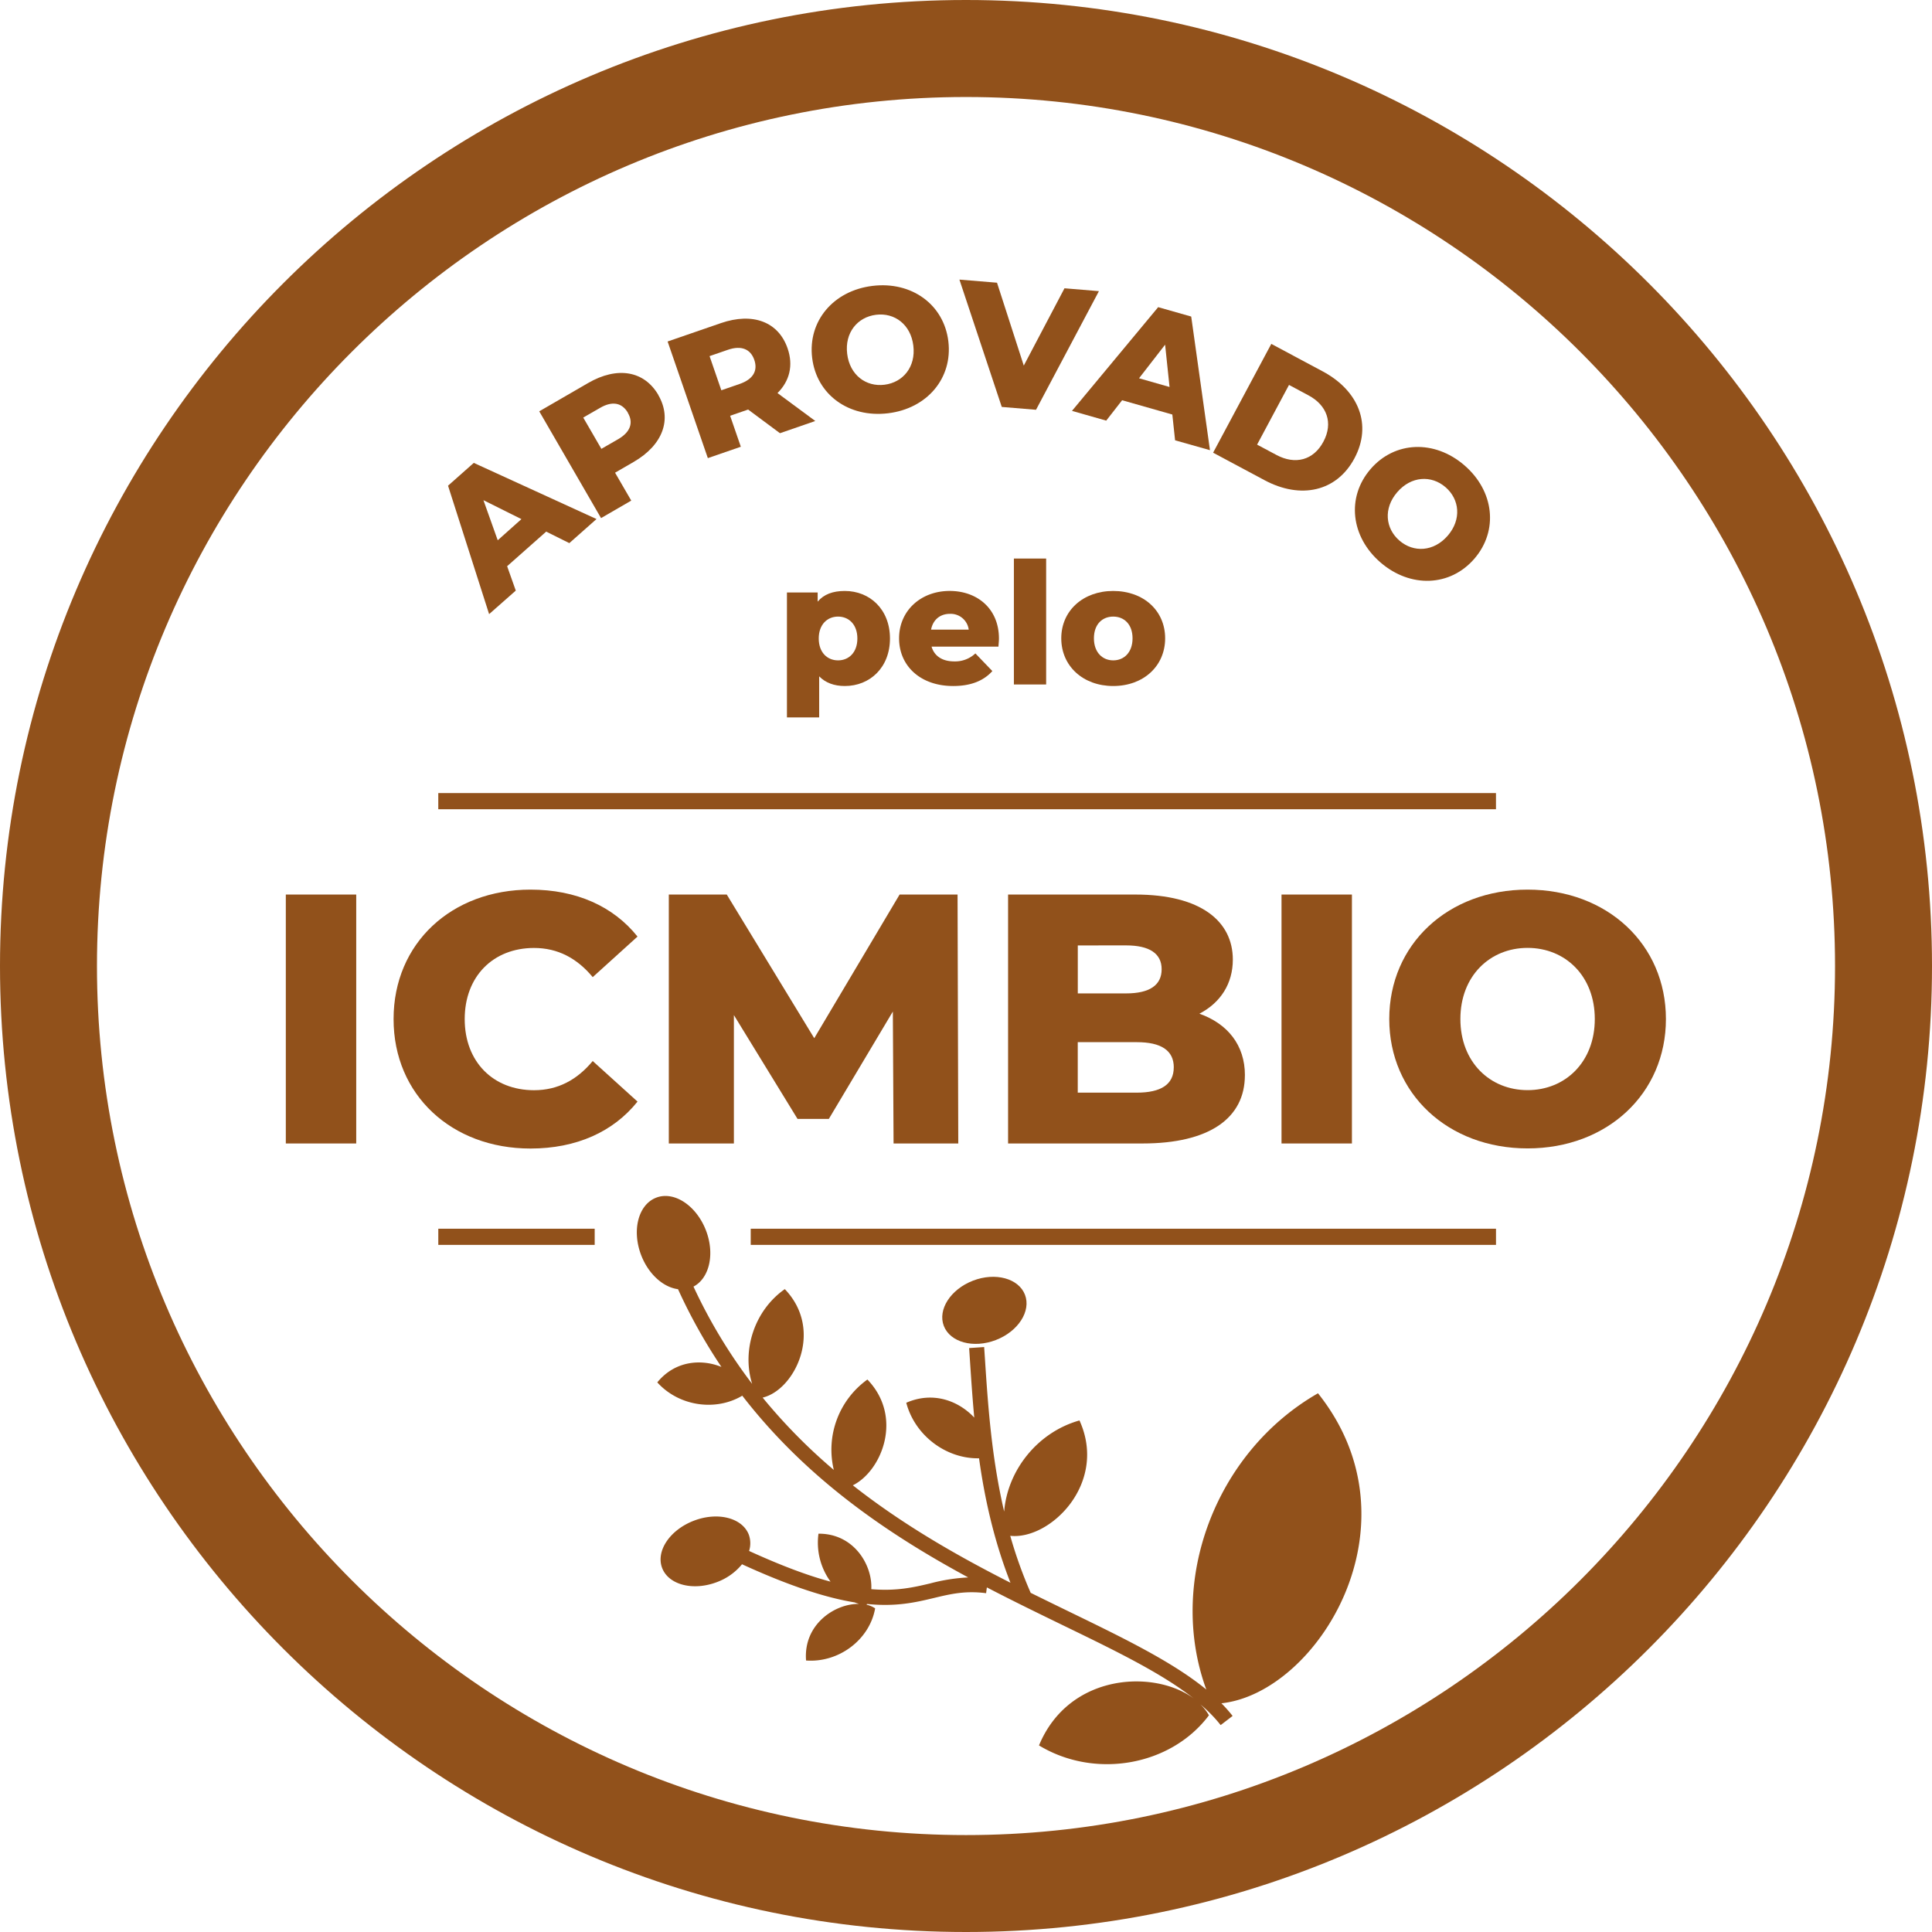
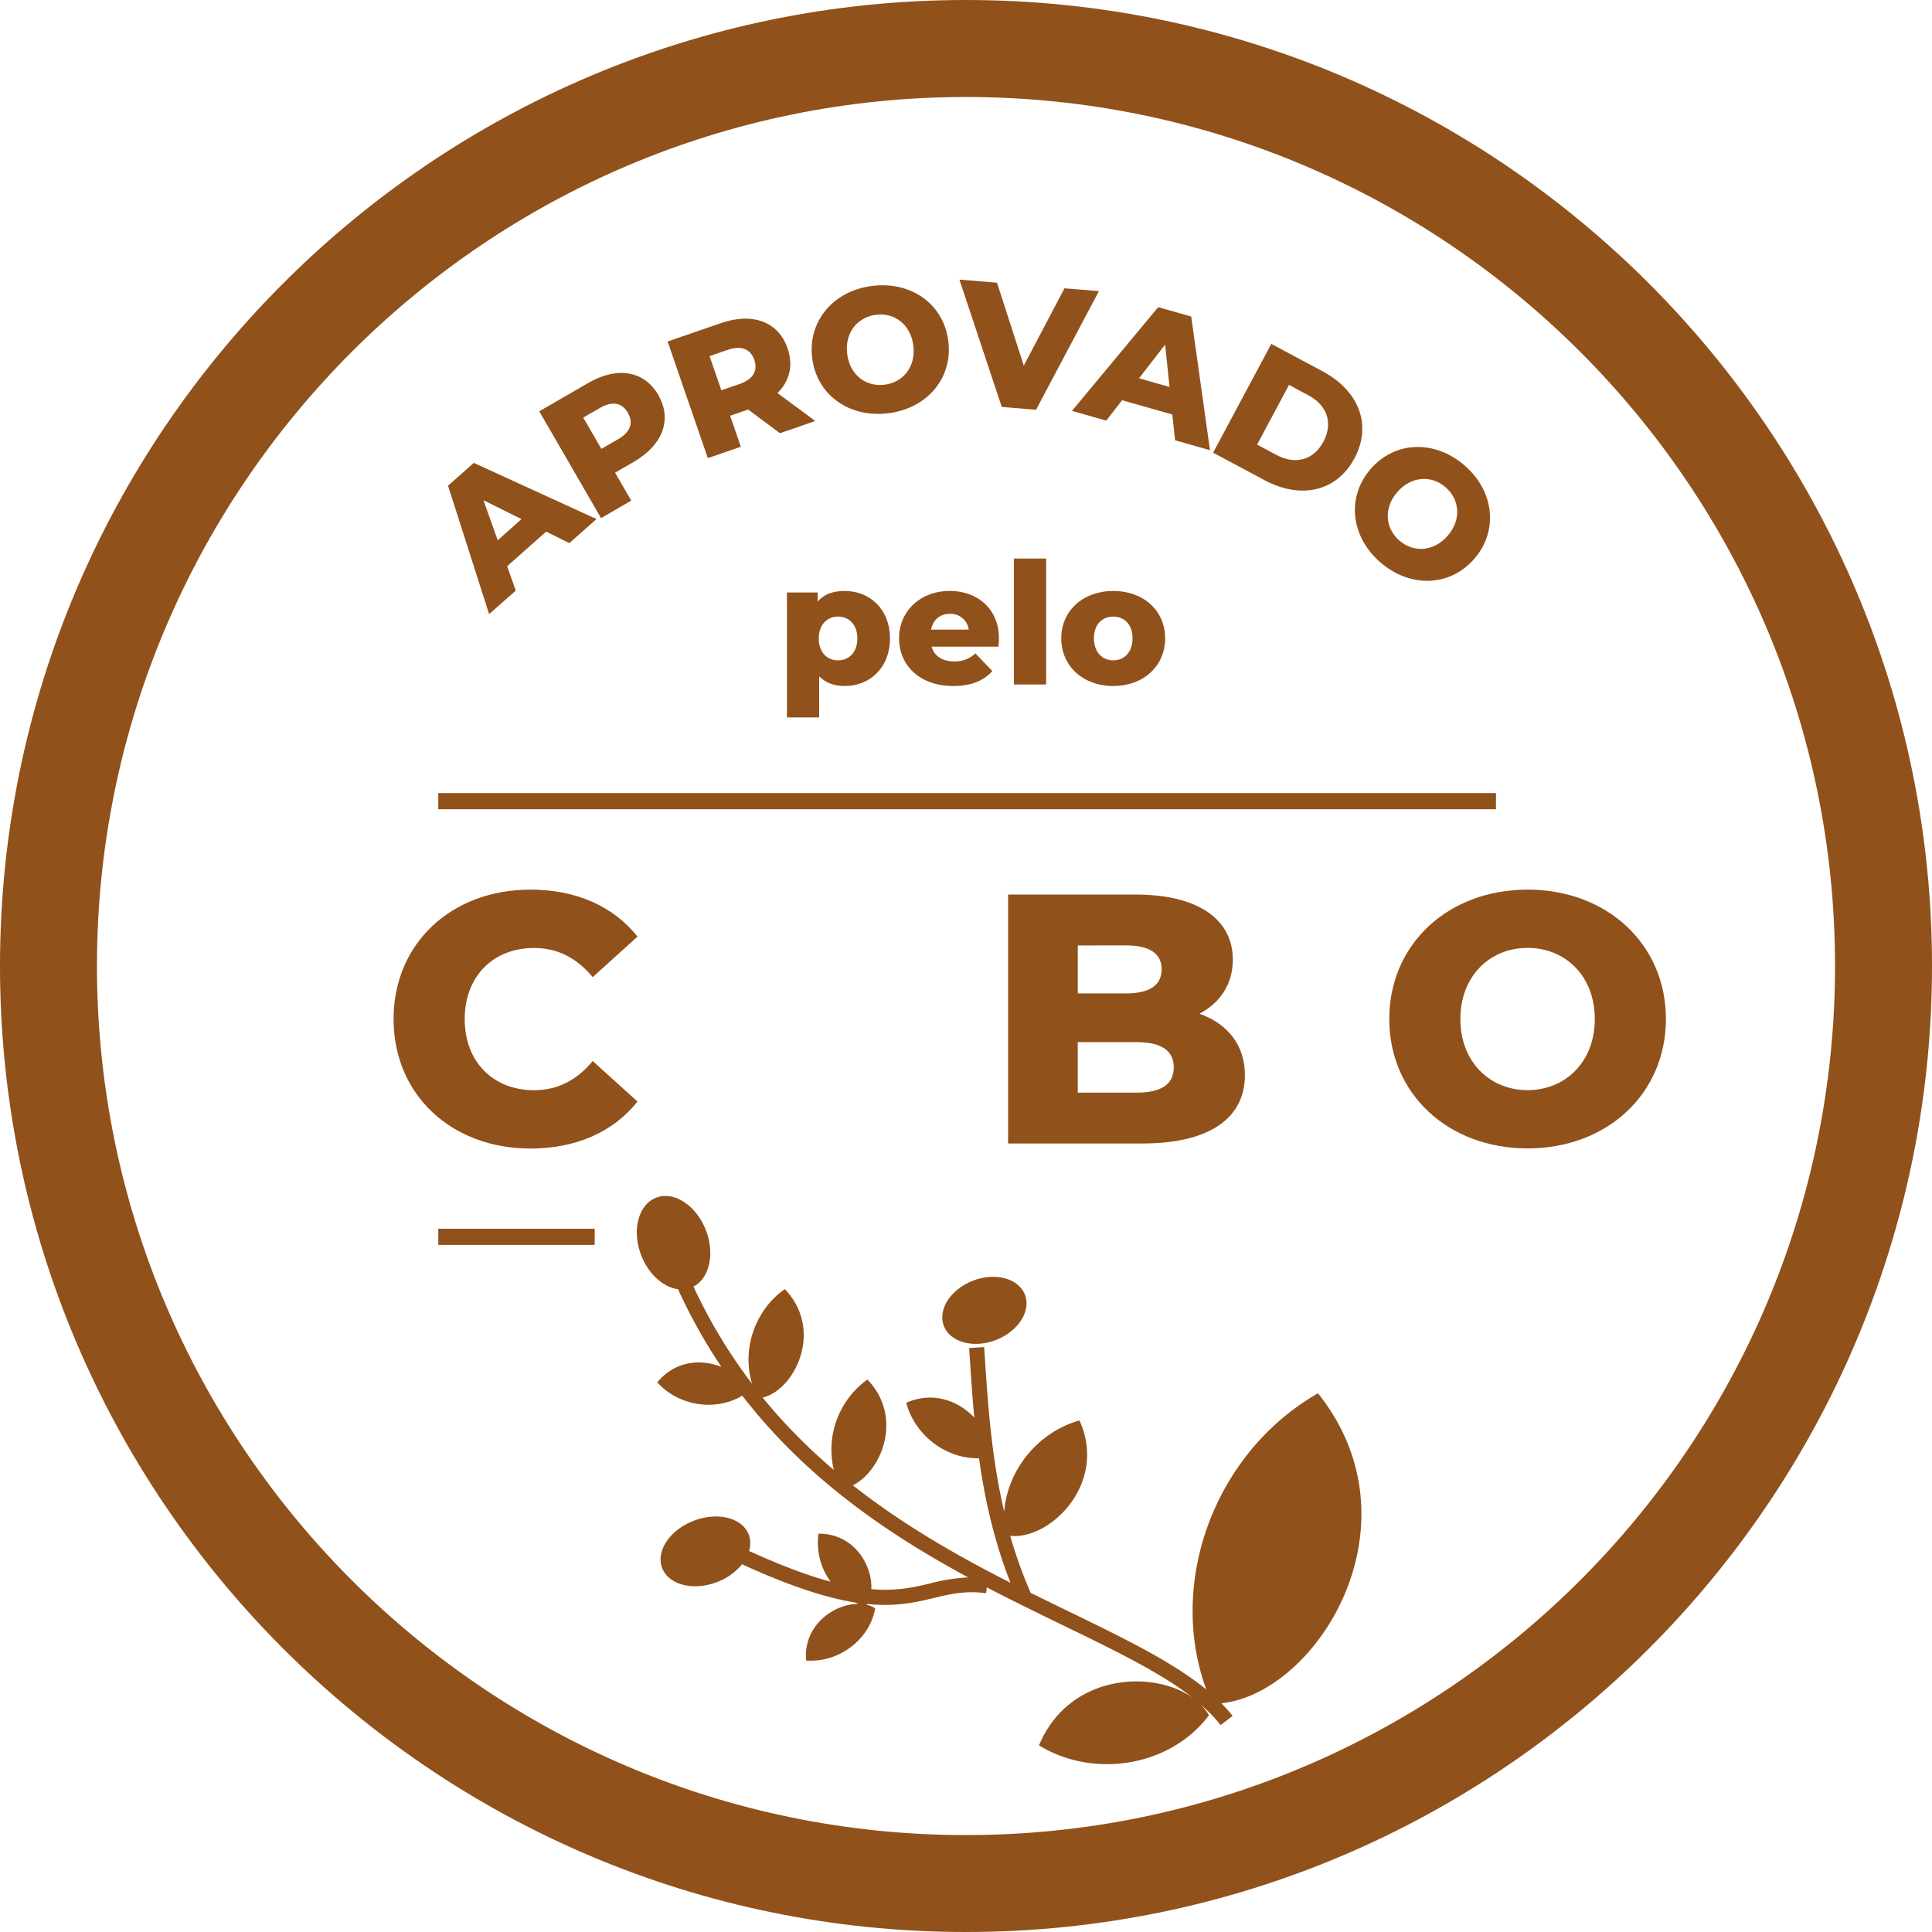
<svg xmlns="http://www.w3.org/2000/svg" viewBox="0 0 1000.42 1000.42">
  <defs>
    <style>.cls-1{fill:#91511b;}</style>
  </defs>
  <title>Ativo 1</title>
  <g id="Camada_2" data-name="Camada 2">
    <g id="Camada_1-2" data-name="Camada 1">
      <path class="cls-1" d="M500.21,1000.42C224.39,1000.42,0,776,0,500.21S224.39,0,500.21,0s500.21,224.39,500.21,500.21S776,1000.42,500.21,1000.42m0-950.19c-248.12,0-450,201.86-450,450s201.86,450,450,450,450-201.86,450-450-201.86-450-450-450" />
      <path class="cls-1" d="M282.83,275.28,262.6,293.19l4.48,12.63L253.27,318,232,251.5l13.33-11.81,63.55,29.08-14.08,12.47ZM270,268.81,250.33,259l7.4,20.76Z" />
      <path class="cls-1" d="M340.89,204.57c7.27,12.56,2.33,25.87-12.76,34.62l-9.64,5.58,8.38,14.45-15.64,9.06-32-55.29,25.28-14.64c15.08-8.75,29.09-6.42,36.42,6.22m-15.8,9.15c-3-5.13-8-6.26-14.43-2.5l-8.69,5,9.39,16.2,8.68-5c6.48-3.75,8-8.63,5-13.69" />
      <path class="cls-1" d="M387.39,212.07l-9.32,3.21,5.54,16.05-17.08,5.89L345.7,176.83l27.6-9.52c16.48-5.68,29.78-.71,34.53,13.09,3.07,8.89,1,16.93-5.23,23.14L422.17,218l-18.29,6.32Zm-10.48-30.94-9.49,3.27,6.1,17.69,9.49-3.28c7.07-2.44,9.48-6.94,7.58-12.45s-6.6-7.67-13.68-5.23" />
      <path class="cls-1" d="M420.55,185.34c-2.32-19,10.93-34.82,31.23-37.3s37,9.66,39.29,28.7S480.14,211.55,459.83,214s-37-9.65-39.28-28.69M472.94,179c-1.34-11-9.74-17.21-19.34-16s-16.26,9.25-14.92,20.22,9.73,17.21,19.34,16,16.26-9.25,14.92-20.22" />
      <polygon class="cls-1" points="569.04 150.76 536.47 212.19 518.73 210.72 496.8 144.78 516.27 146.39 530.13 189.31 551.21 149.28 569.04 150.76" />
      <path class="cls-1" d="M607.05,214.65l-26-7.4-8.23,10.56-17.73-5.05,44.63-53.71,17.11,4.87,9.71,69.19L608.48,228Zm-1.44-14.26-2.3-21.91-13.5,17.4Z" />
      <path class="cls-1" d="M658.3,178.07l26.64,14.25c18.68,10,25.67,27.69,16.42,45s-27.86,21.32-46.54,11.34l-26.65-14.25ZM661,235.6c9.58,5.12,19.08,2.85,24.28-6.89s1.83-18.9-7.75-24l-10.06-5.39-16.53,30.92Z" />
      <path class="cls-1" d="M709.67,242.92c12.51-14.53,33.1-15.34,48.59-2s17.73,33.83,5.22,48.36-33.11,15.34-48.6,2-17.73-33.83-5.21-48.35m40,34.44c7.21-8.37,6.17-18.78-1.16-25.1s-17.78-5.79-25,2.58-6.18,18.77,1.15,25.09,17.78,5.79,25-2.57" />
      <rect class="cls-1" x="226.95" y="410.67" width="547.69" height="8.37" />
-       <rect class="cls-1" x="388.74" y="636.25" width="385.91" height="8.37" />
      <path class="cls-1" d="M460.84,330.62c0,15.11-10.46,24.61-23.38,24.61-5.54,0-10-1.68-13.28-5v21.27H407.49V306.8H423.4v4.74c3.16-3.77,7.82-5.53,14.06-5.53,12.92,0,23.38,9.49,23.38,24.61m-16.88,0c0-7.21-4.39-11.34-10-11.34s-10,4.13-10,11.34,4.4,11.33,10,11.33,10-4.13,10-11.33" />
      <path class="cls-1" d="M517,334.84H482.38c1.4,4.83,5.53,7.64,11.69,7.64a15.27,15.27,0,0,0,11-4.13l8.79,9.14c-4.57,5.1-11.25,7.74-20.3,7.74-17,0-28-10.46-28-24.7S476.75,306,491.78,306c14.06,0,25.49,9,25.49,24.69,0,1.23-.18,2.82-.26,4.14m-34.89-8.79h19.5a9.41,9.41,0,0,0-9.75-8.18c-5.18,0-8.79,3.17-9.75,8.18" />
      <rect class="cls-1" x="525.01" y="289.22" width="16.7" height="65.21" />
      <path class="cls-1" d="M549.54,330.53c0-14.33,11.34-24.52,26.89-24.52,15.73,0,26.9,10.19,26.9,24.52s-11.17,24.7-26.9,24.7c-15.55,0-26.89-10.29-26.89-24.7m36.91,0c0-7.21-4.31-11.25-10-11.25s-10,4-10,11.25,4.39,11.42,10,11.42,10-4.13,10-11.42" />
-       <rect class="cls-1" x="148" y="463.21" width="36.46" height="128.9" />
      <path class="cls-1" d="M203.8,527.66c0-39.22,30-67,70.89-67,23.76,0,42.91,8.66,55.43,24.31l-23.2,21c-8.11-9.76-18.05-15.1-30.39-15.1-21.17,0-35.9,14.73-35.9,36.83s14.73,36.83,35.9,36.83c12.34,0,22.28-5.34,30.39-15.11l23.2,21c-12.52,15.65-31.67,24.31-55.43,24.31-40.88,0-70.89-27.81-70.89-67" />
-       <polygon class="cls-1" points="462.7 592.11 462.33 523.79 429.18 579.4 412.98 579.4 380.02 525.63 380.02 592.11 346.32 592.11 346.32 463.21 376.33 463.21 421.63 537.6 465.83 463.21 495.84 463.21 496.21 592.11 462.7 592.11" />
      <path class="cls-1" d="M644.62,556.75c0,22.28-18.41,35.36-53,35.36H522V463.21h65.93c33.88,0,50.45,13.81,50.45,33.7,0,12.33-6.26,22.27-17.31,28,14.55,5.16,23.57,16.21,23.57,31.86m-86.54-67.21V514.4h25c12.15,0,18.42-4.24,18.42-12.52,0-8.11-6.27-12.34-18.42-12.34Zm49.71,63.16c0-8.84-6.63-13.07-19.15-13.07H558.08v26.14h30.56c12.52,0,19.15-4.23,19.15-13.07" />
-       <rect class="cls-1" x="663.59" y="463.21" width="36.46" height="128.9" />
      <path class="cls-1" d="M719.38,527.66c0-38.67,30.38-67,71.63-67s71.63,28.36,71.63,67-30.38,67-71.63,67-71.63-28.37-71.63-67m106.43,0c0-22.28-15.28-36.83-34.8-36.83s-34.8,14.55-34.8,36.83,15.28,36.83,34.8,36.83,34.8-14.55,34.8-36.83" />
      <path class="cls-1" d="M682.45,721.48C629,752.14,604.3,819.29,624.64,874.86c-17.33-14.21-42.41-26.43-70.48-40.06-6.67-3.24-13.52-6.58-20.45-10a229,229,0,0,1-10.59-29.53c20.6,2.26,50.69-27.12,35.85-59.74-21.72,6.1-37.31,25.86-39,47.19-6.5-27.9-8.37-54.93-9.89-78.2l-.47-7-7.77.53.46,7c.6,9.13,1.25,18.85,2.19,29-7.93-8.48-21.06-13.85-35.21-7.68,4.53,17.12,20.78,29.09,37.69,28.76,2.88,20.74,7.7,42.59,16.27,64.45-27.1-13.77-55.29-29.75-81.62-50.46,14.88-7.37,26.34-35.22,7.54-54.78a44.74,44.74,0,0,0-17.4,46.81,290.43,290.43,0,0,1-36.85-37.45c16.6-3.91,31.9-34.92,11.47-56.17-15.71,11-22.36,31.63-16.91,49.06a272,272,0,0,1-30.37-50.37c8.21-4.3,11.17-16.85,6.45-29.11-5-12.91-16.5-20.5-25.75-16.94S327.06,637,332,649.93c3.82,9.94,11.52,16.66,19.09,17.63a282,282,0,0,0,22.48,40.26c-10.19-4.16-23.89-3.42-33.21,8,11.21,12.4,30.23,15.1,44,6.89,33.48,43.31,75.76,71.81,117,94.11a93.77,93.77,0,0,0-19.62,3.08c-8.41,2-17.4,4.11-30.57,3,.68-12.28-8.85-28.87-27.35-28.73A34.32,34.32,0,0,0,430.07,819c-11.33-3-25.11-8.1-42.18-15.89a13.17,13.17,0,0,0-.14-8.42c-3.37-8.76-16.15-12-28.54-7.21s-19.7,15.72-16.33,24.48,16.14,12,28.53,7.21A30.35,30.35,0,0,0,384.23,810c25.54,11.7,44.1,17.44,58.38,19.76.68.32,1.43.49,2.13.77-12.37-.18-28.81,10.55-27.35,29.3,16.93,1.28,32.93-10.77,35.77-27a13.31,13.31,0,0,0-4.44-1.89l.24-.38c15.08,1.54,25.17-.83,34.61-3.09,8.72-2.09,16.25-3.88,27.05-2.49l.39-3c13.58,7.08,27,13.58,39.75,19.79,26.81,13,50.89,24.69,67.45,37.79-20.3-15.16-64.65-13.3-80.2,24.25,29,17.59,68.33,10.62,88-15.6a25.19,25.19,0,0,0-4.46-5.69,74.34,74.34,0,0,1,10.53,10.76l6.18-4.74a73,73,0,0,0-5.8-6.55c49.71-5.29,104.18-92.61,50-160.55" />
      <path class="cls-1" d="M515.66,693.89c11.6-4.46,18.35-15,15.08-23.46s-15.32-11.75-26.92-7.28-18.36,15-15.09,23.45,15.32,11.76,26.93,7.29" />
      <rect class="cls-1" x="226.96" y="636.25" width="80.98" height="8.37" />
    </g>
  </g>
</svg>